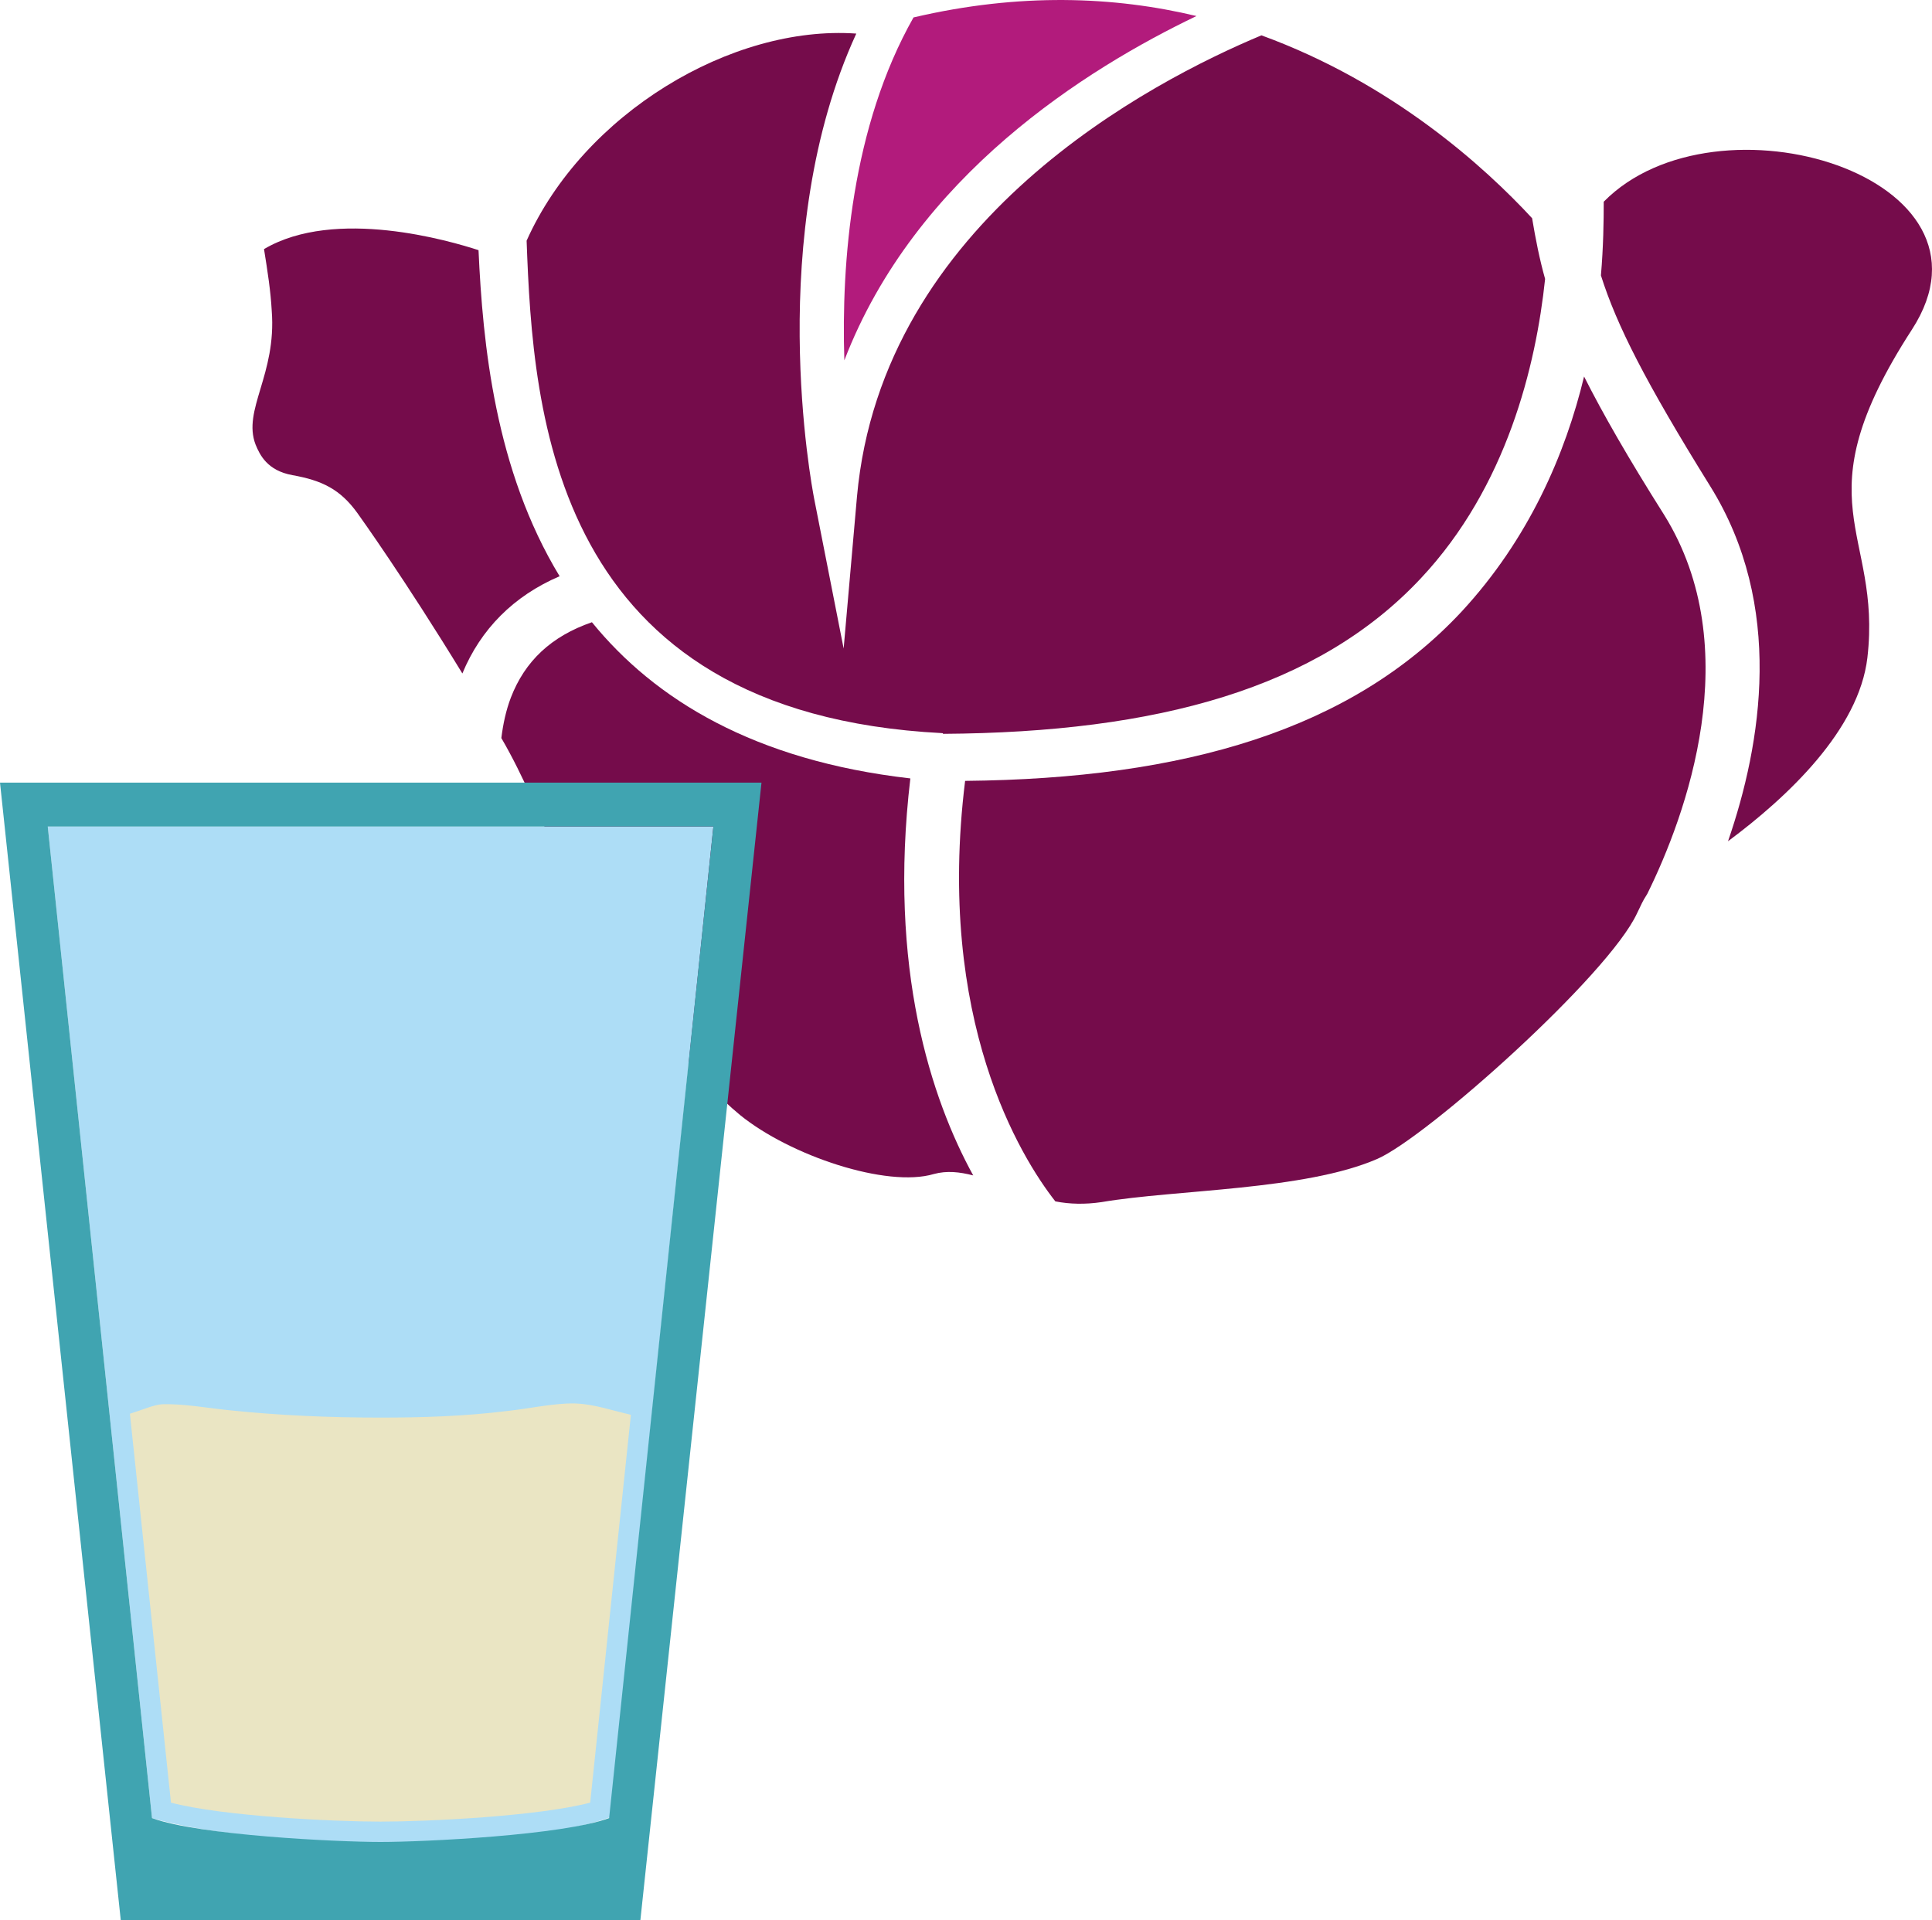
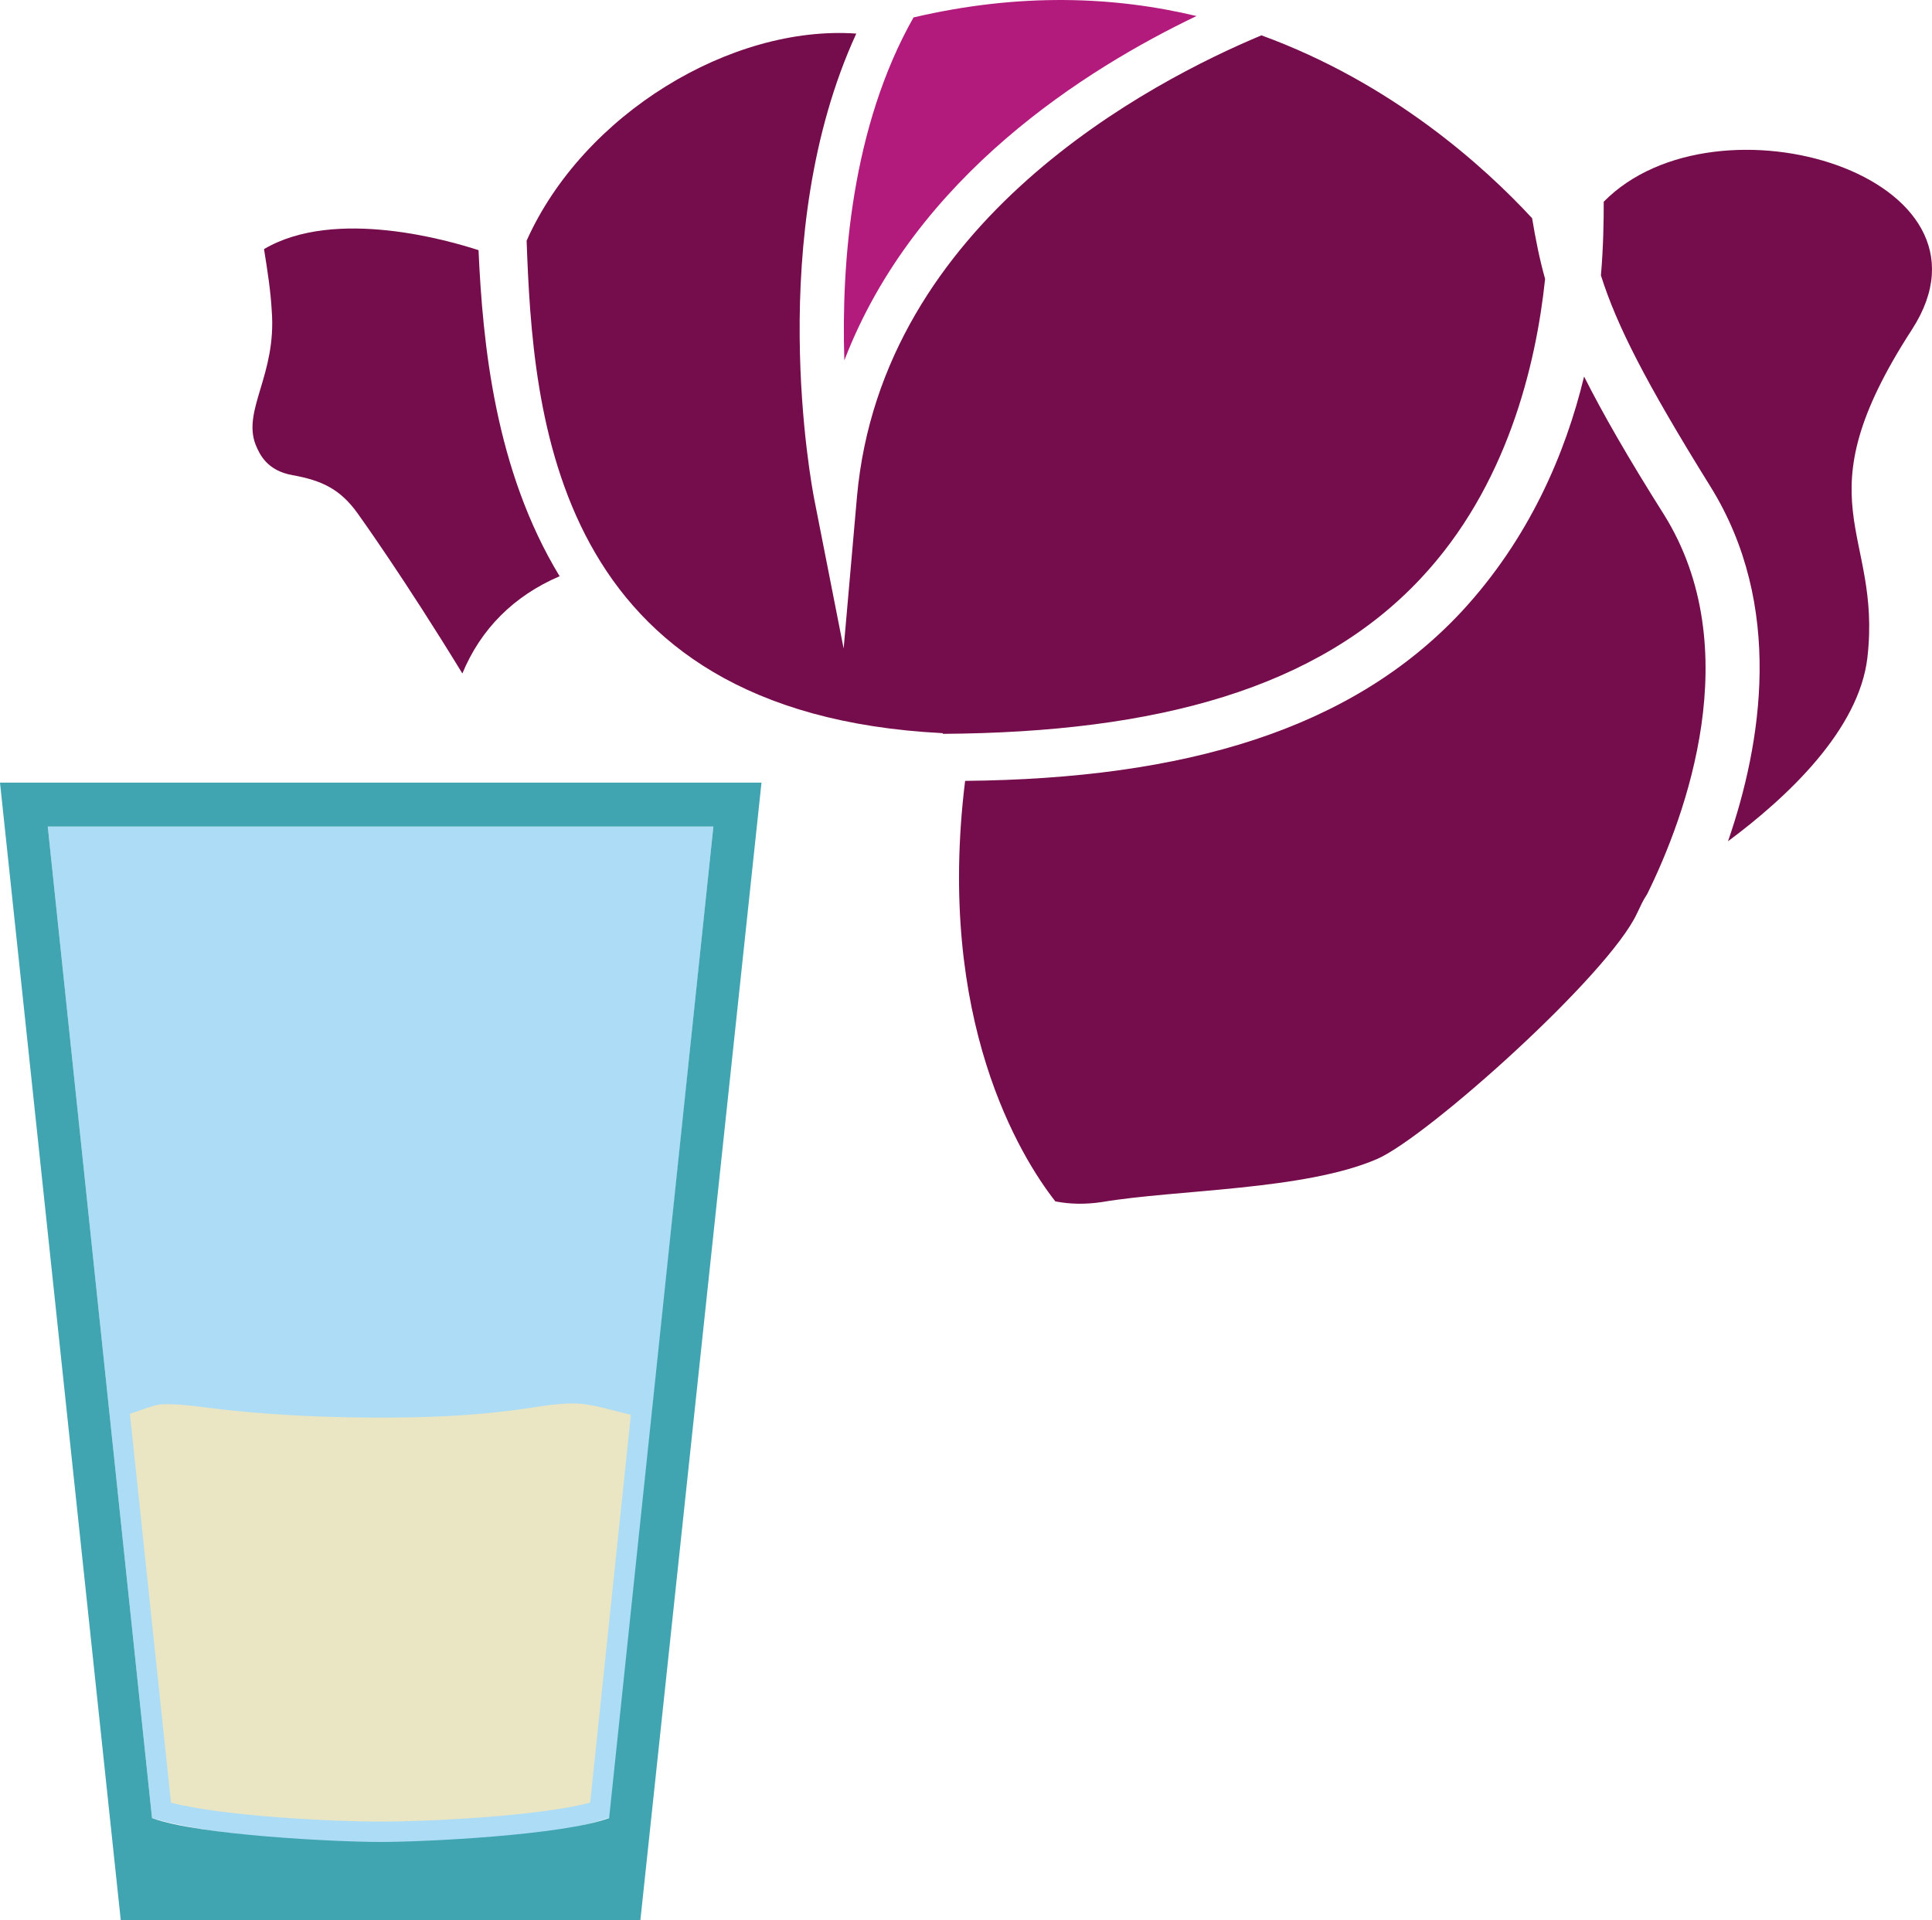
<svg xmlns="http://www.w3.org/2000/svg" xmlns:ns1="http://sodipodi.sourceforge.net/DTD/sodipodi-0.dtd" xmlns:ns2="http://www.inkscape.org/namespaces/inkscape" xml:space="preserve" width="55.03mm" height="54.707mm" version="1.1" style="clip-rule:evenodd;fill-rule:evenodd;image-rendering:optimizeQuality;shape-rendering:geometricPrecision;text-rendering:geometricPrecision" viewBox="0 0 5503.023 5470.661" id="svg26" ns1:docname="2332.svg" ns2:version="0.92.4 (5da689c313, 2019-01-14)">
  <ns1:namedview pagecolor="#ffffff" bordercolor="#666666" borderopacity="1" objecttolerance="10" gridtolerance="10" guidetolerance="10" ns2:pageopacity="0" ns2:pageshadow="2" ns2:window-width="640" ns2:window-height="480" id="namedview28" showgrid="false" ns2:zoom="0.2102413" ns2:cx="102.61417" ns2:cy="91.691337" ns2:window-x="0" ns2:window-y="0" ns2:window-maximized="0" ns2:current-layer="svg26" />
  <defs id="defs4">
    <style type="text/css" id="style2">
   
    .fil4 {fill:#EAE5C3}
    .fil0 {fill:#750C4B;fill-rule:nonzero}
    .fil1 {fill:#B21B7C;fill-rule:nonzero}
    .fil2 {fill:#ADDDF6;}
    .fil3 {fill:#40A4B1;}
   
  </style>
  </defs>
  <g id="Vrstva_x0020_1" transform="translate(-7785,-11805.339)">
    <path class="fil0" d="m 9102,13724 c -165,-270 -289,-443 -299,-457 -49,-68 -101,-93 -185,-108 -72,-13 -93,-58 -105,-87 -38,-99 60,-199 46,-381 -3,-56 -12,-114 -22,-176 203,-120 531,-23 611,3 12,267 47,626 231,929 -131,56 -225,151 -277,277 z" id="path7" ns2:connector-curvature="0" style="fill:#750c4b;fill-rule:nonzero" />
    <path class="fil0" d="m 10534,14030 c 626,-6 1100,-146 1413,-481 193,-208 297,-451 350,-671 53,105 125,231 228,394 237,381 62,857 -48,1080 -16,25 -16,29 -29,55 -81,176 -598,638 -740,700 -207,90 -573,87 -785,123 -47,7 -91,6 -132,-2 -98,-125 -341,-516 -257,-1198 z" id="path9" ns2:connector-curvature="0" style="fill:#750c4b;fill-rule:nonzero" />
    <path class="fil0" d="m 12656,13190 c -185,-298 -266,-458 -311,-600 7,-82 8,-154 8,-210 321,-326 1160,-72 878,364 -322,497 -85,571 -127,935 -24,205 -226,396 -397,523 96,-278 161,-672 -51,-1012 z" id="path11" ns2:connector-curvature="0" style="fill:#750c4b;fill-rule:nonzero" />
    <path class="fil1" d="m 11193,11851 c -313,150 -801,455 -1003,981 -9,-279 21,-666 197,-977 303,-71 572,-60 806,-4 z" id="path13" ns2:connector-curvature="0" style="fill:#b21b7c;fill-rule:nonzero" />
    <path class="fil0" d="m 10224,11901 c -263,573 -127,1288 -120,1325 l 84,427 38,-433 c 71,-786 839,-1183 1152,-1314 373,136 636,375 771,521 10,60 21,116 37,173 -26,247 -109,592 -354,853 -293,313 -749,439 -1361,443 0,-2 0,-2 -2,-2 -1113,-57 -1166,-910 -1184,-1403 162,-362 584,-615 939,-590 z" id="path15" ns2:connector-curvature="0" style="fill:#750c4b;fill-rule:nonzero" />
-     <path class="fil0" d="m 9605,14656 c -187,-237 -265,-531 -392,-748 5,-40 13,-78 27,-115 40,-104 115,-175 231,-215 179,220 462,394 907,445 -64,542 60,914 179,1131 -39,-10 -75,-14 -112,-4 -134,40 -409,-52 -552,-168 -122,-101 -216,-236 -288,-326 z" id="path17" ns2:connector-curvature="0" style="fill:#750c4b;fill-rule:nonzero" />
    <path class="fil2" d="m 7921,14160 297,2825 c 290,86 1024,100 1304,-2 l 295,-2823 z" id="path19" ns2:connector-curvature="0" style="fill:#adddf6;" />
    <path class="fil3" d="m 7785,14035 h 2169 l -345,3241 H 8129 Z m 136,125 297,2825 c 133,49 526,68 651,68 125,0 518,-19 651,-68 l 297,-2825 z" id="path21" ns2:connector-curvature="0" style="fill:#40a4b1;" />
    <path class="fil4" d="m 9582,15836 c -52,-12 -105,-30 -154,-32 -10,-1 -20,0 -30,0 -56,3 -111,15 -167,21 -120,15 -241,19 -362,19 -144,0 -288,-6 -431,-21 -61,-6 -130,-19 -191,-17 -23,1 -56,16 -92,27 l 117,1108 c 149,39 463,54 597,54 134,0 448,-15 597,-54 z" id="path23" ns2:connector-curvature="0" style="fill:#eae5c3" />
  </g>
</svg>